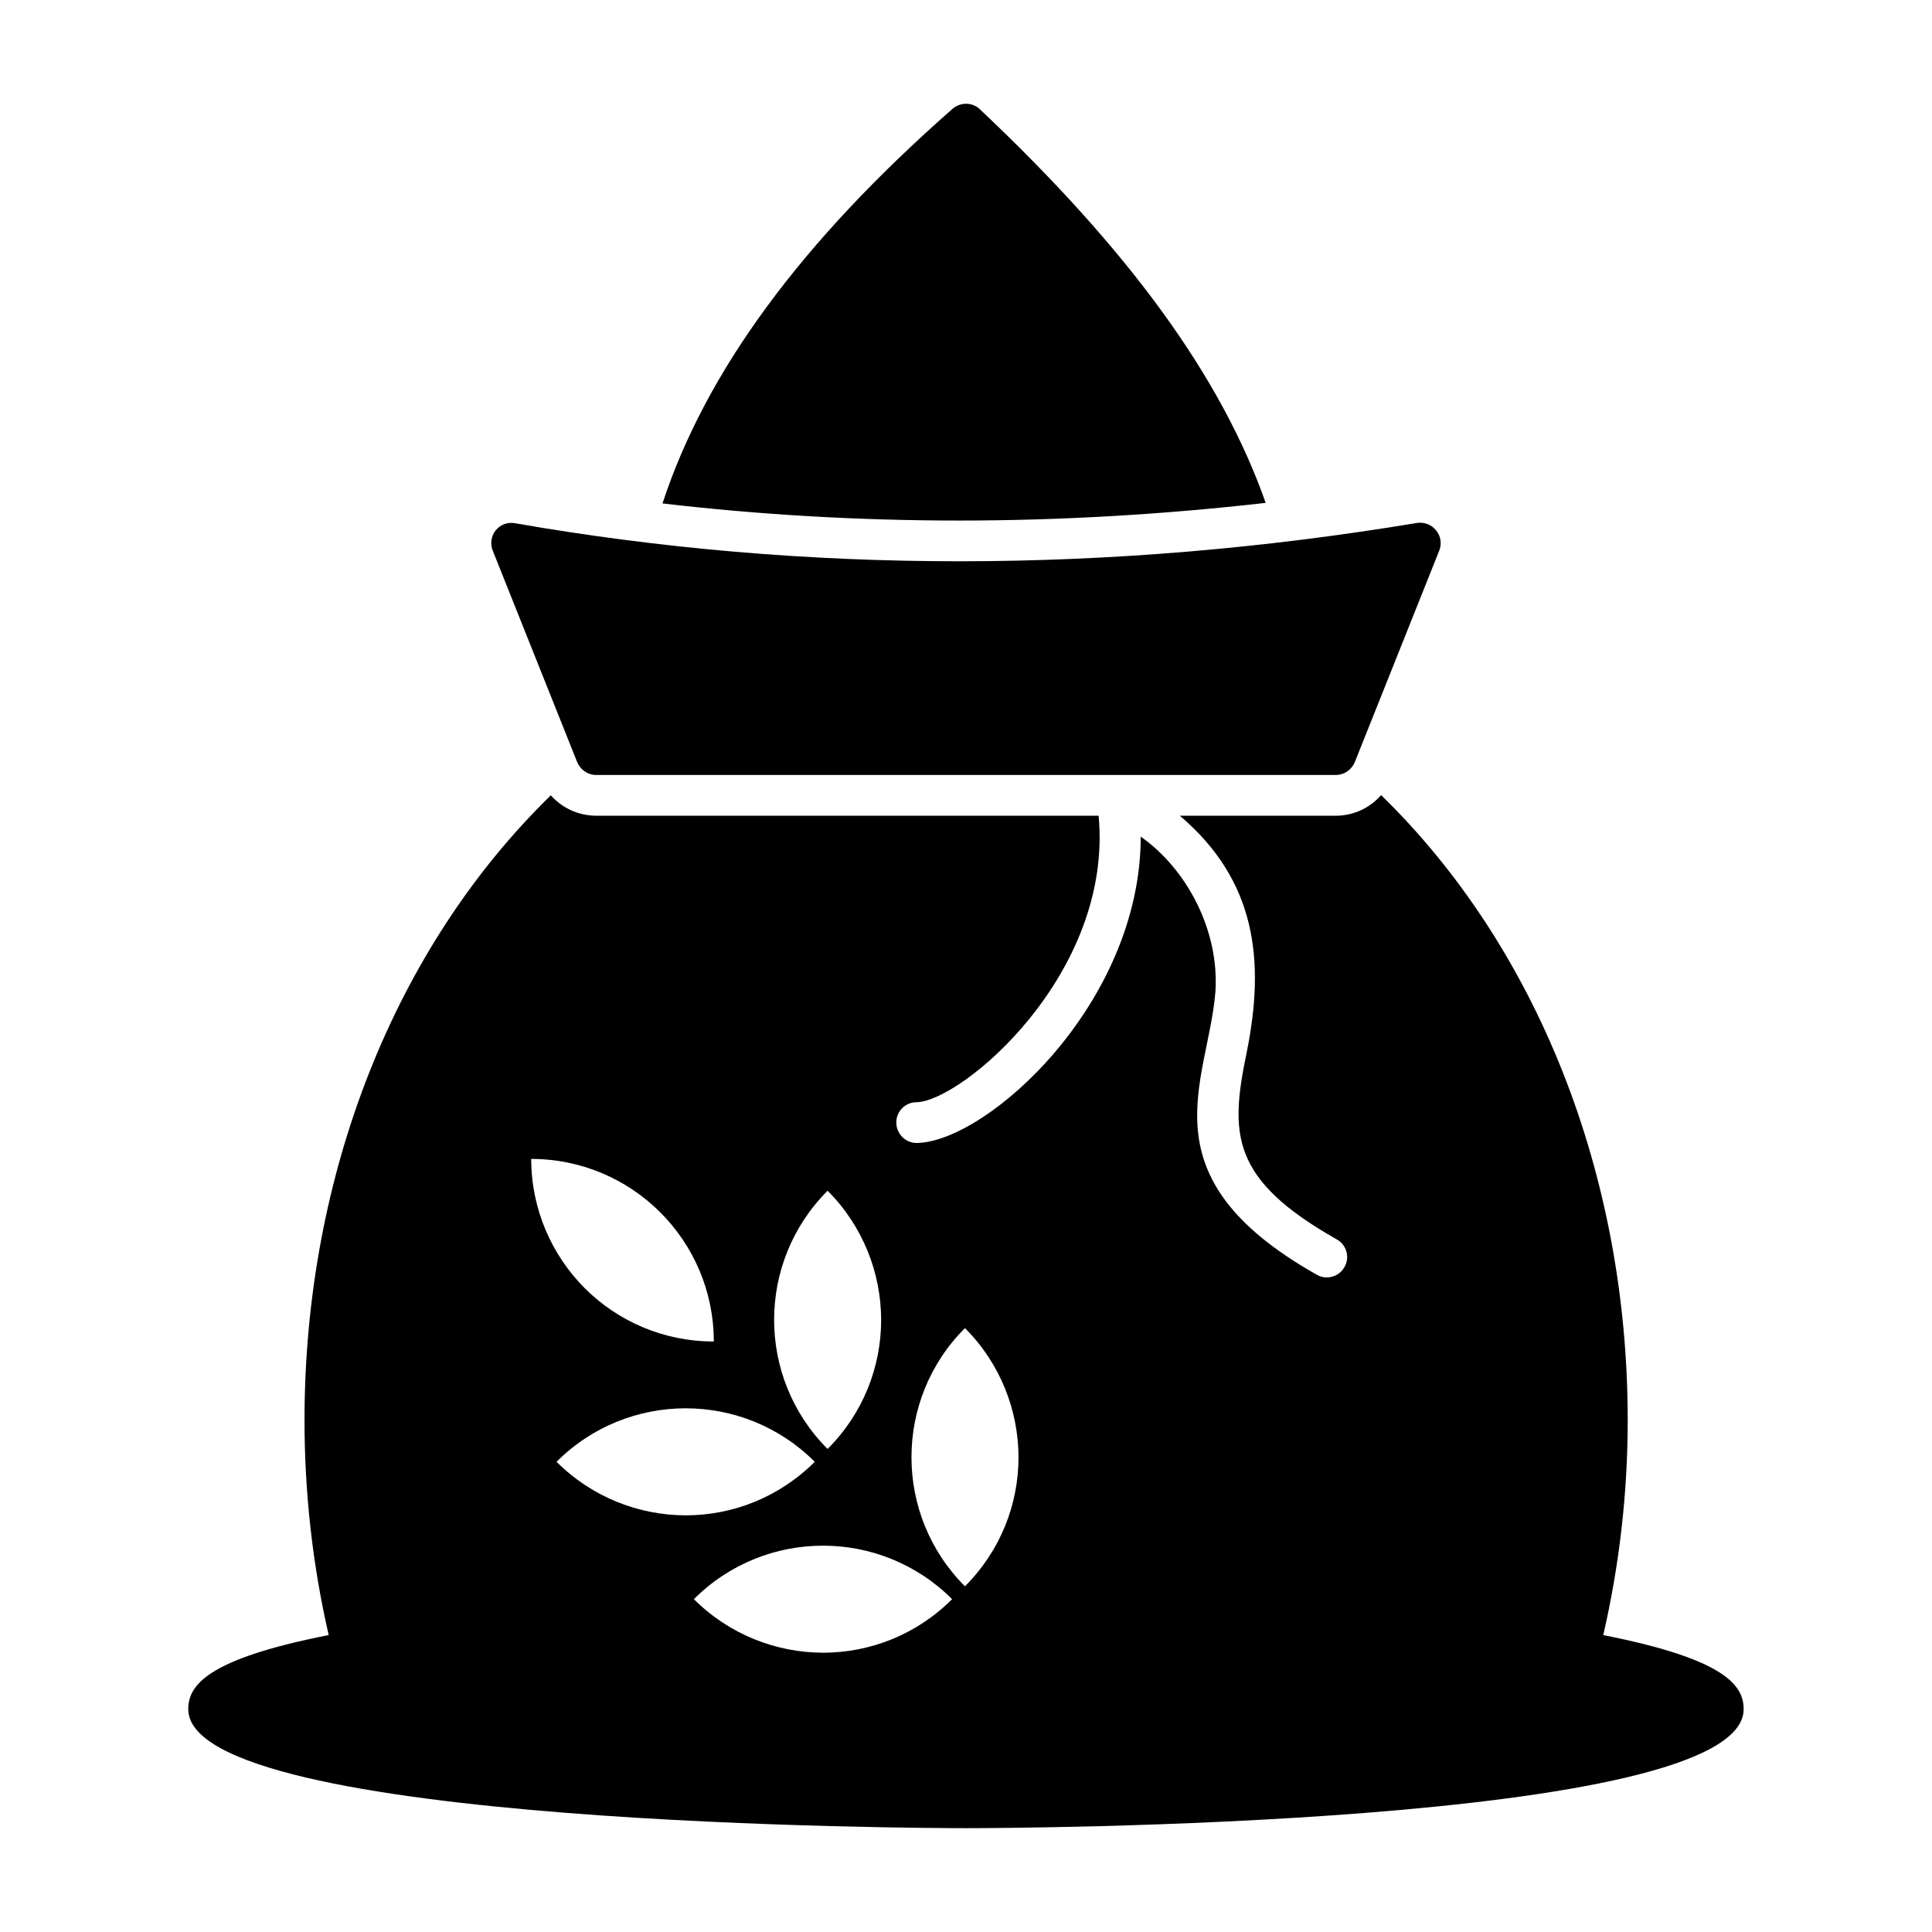
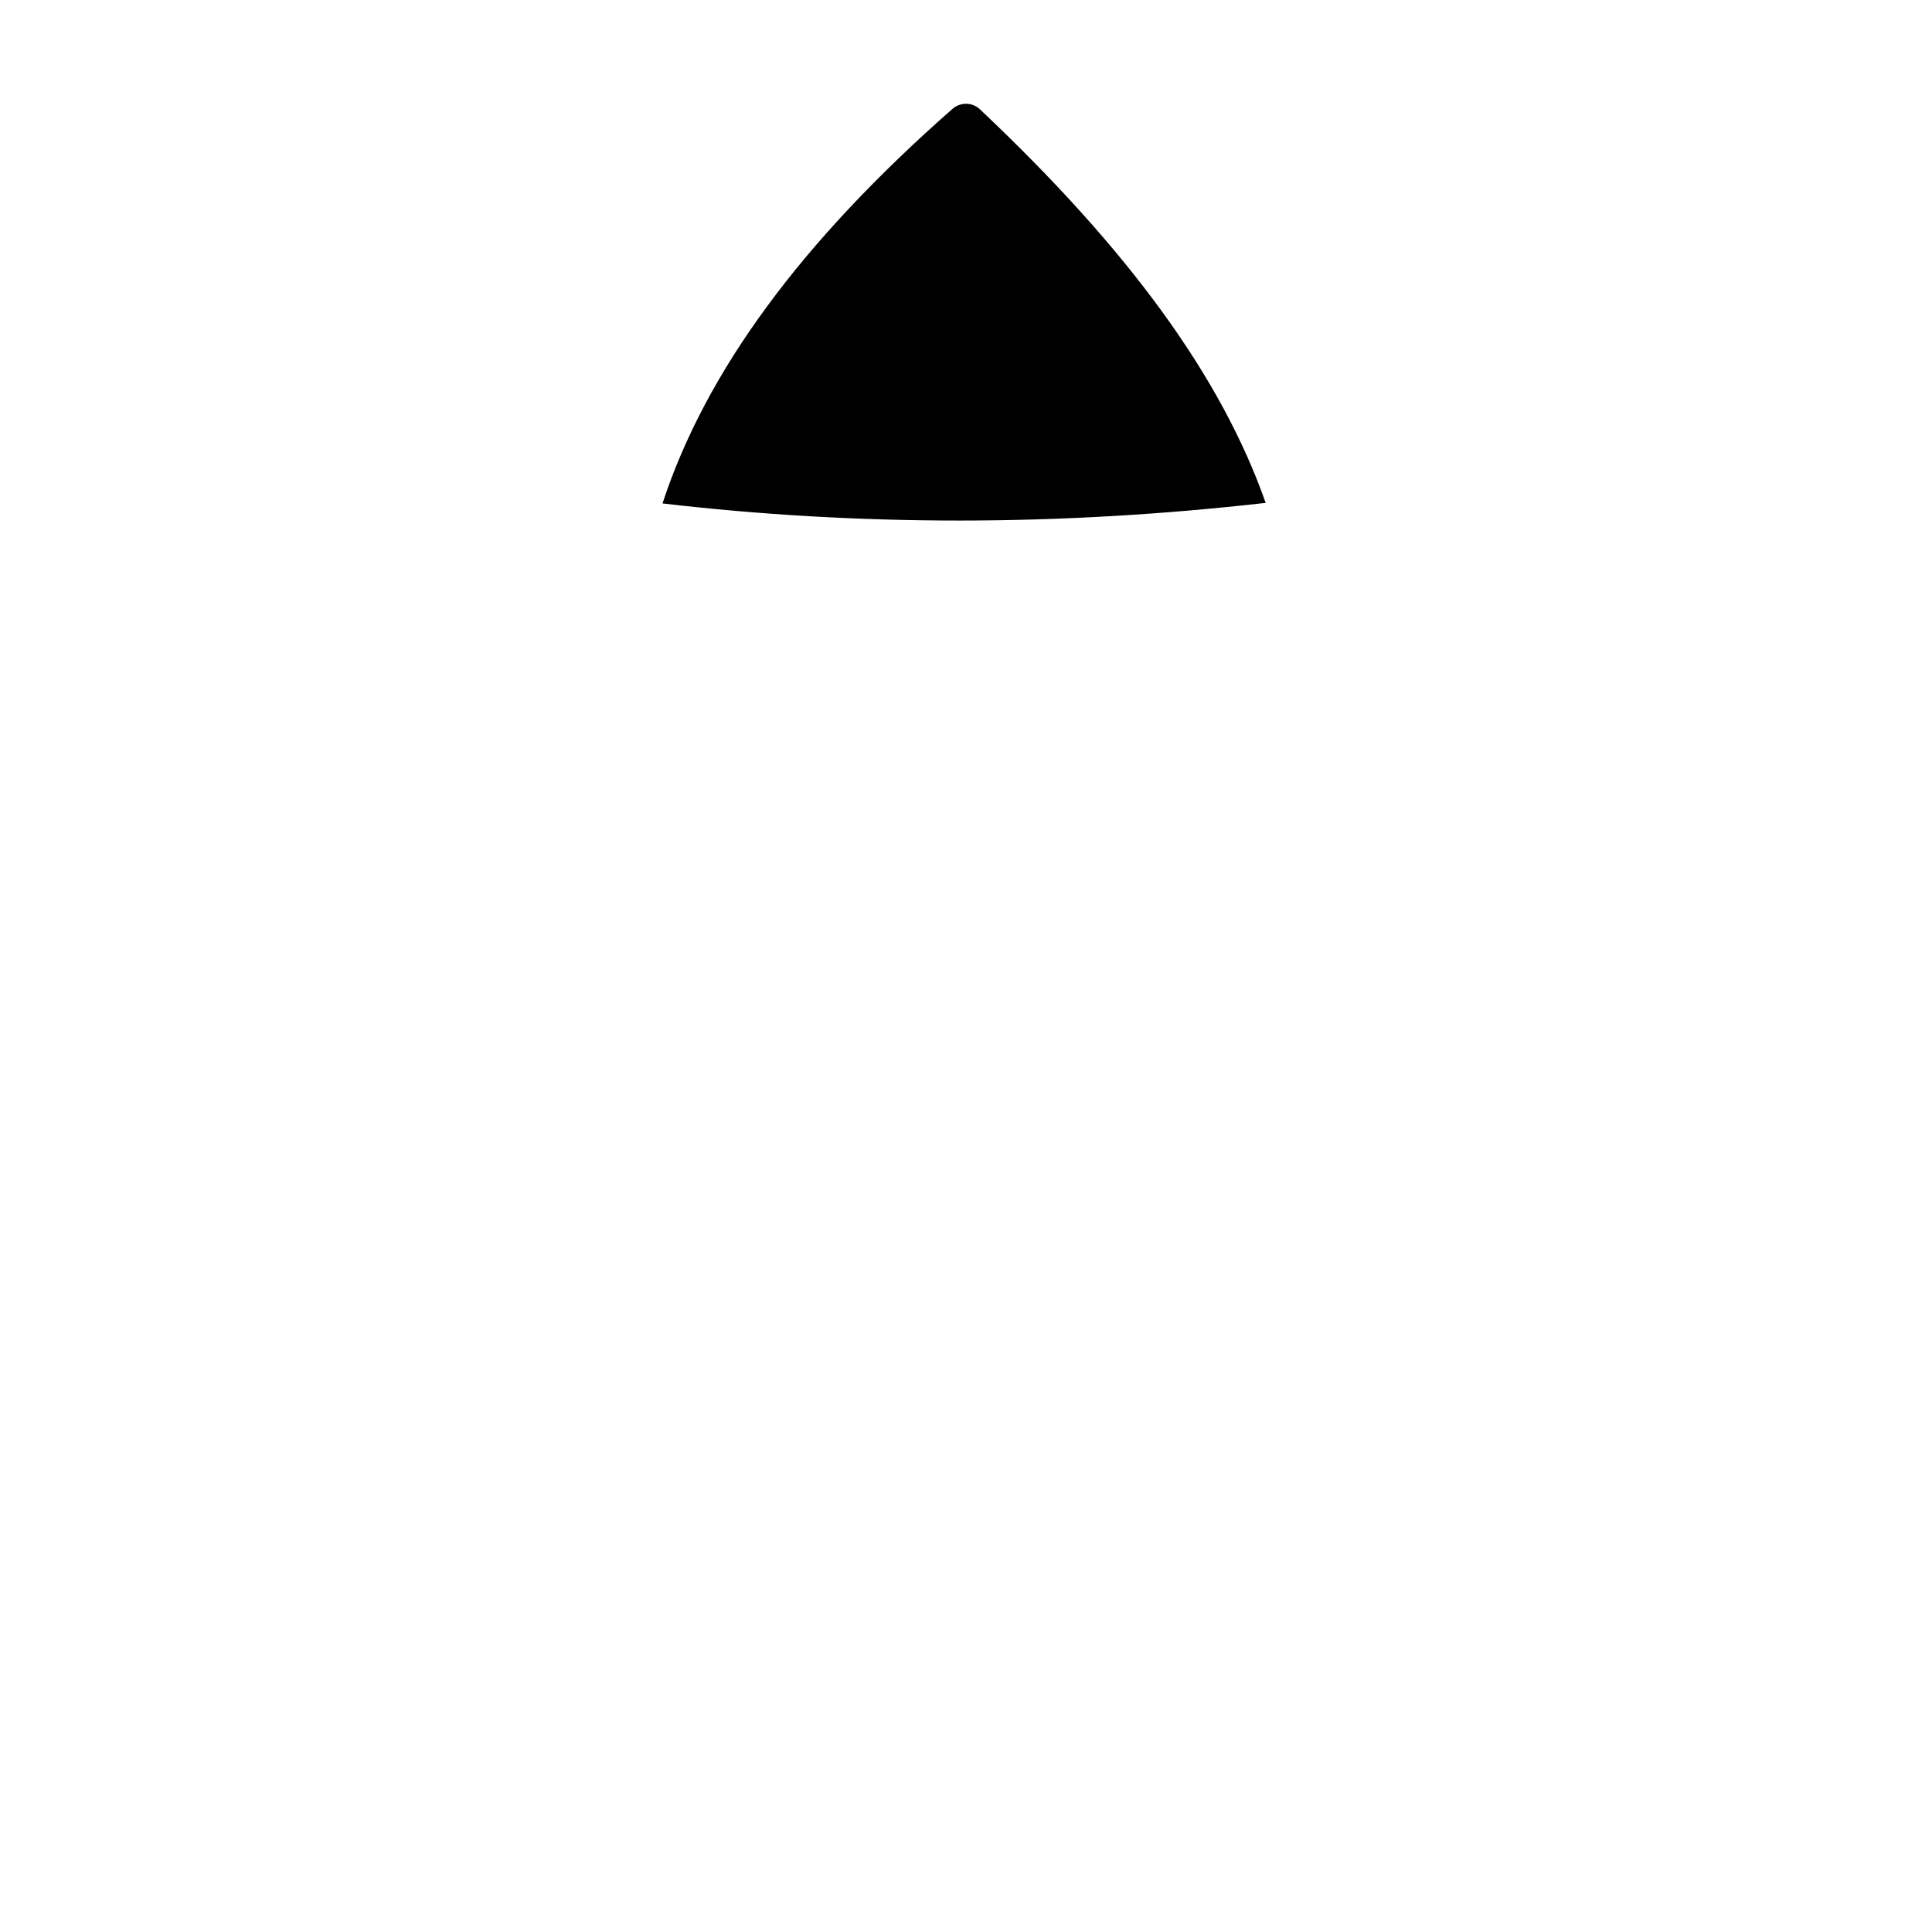
<svg xmlns="http://www.w3.org/2000/svg" fill="#000000" width="800px" height="800px" version="1.1" viewBox="144 144 512 512">
  <g>
    <path d="m479.42 277.27c-27.277 3.094-54.484 4.68-81.258 4.68-26.414 0-52.754-1.512-78.594-4.535 11.445-34.906 36.707-69.309 76.867-104.58 2.086-1.801 5.254-1.801 7.269 0.145 39.586 37.355 63.984 70.969 75.715 104.29z" />
-     <path d="m525.41 289.93-22.383 56.066c-0.863 2.016-2.809 3.383-5.039 3.383h-195.98c-2.231 0-4.176-1.367-5.039-3.383l-22.383-56.066c-0.719-1.801-0.434-3.887 0.793-5.398 1.223-1.512 3.168-2.231 5.109-1.871 77.082 13.457 157.48 13.457 239.02-0.07 1.945-0.289 3.887 0.434 5.109 2.016 1.227 1.512 1.512 3.527 0.793 5.324z" />
-     <path d="m568.88 577.32c4.246-18.426 6.481-37.57 6.481-56.93 0-65.281-24.113-125.52-65.352-165.68-3.023 3.453-7.34 5.469-12.02 5.469h-41.316c20.074 17.066 22.707 38.094 17.703 62.762-4.441 21.473-4.371 33.551 23.895 49.516 2.59 1.441 3.527 4.75 2.016 7.34-0.938 1.727-2.809 2.734-4.68 2.734-0.863 0-1.801-0.215-2.664-0.719-46.324-26.172-28.742-51.055-26.848-74.996 1.082-16.449-7.766-32.68-19.793-41.098 0 44.18-40.637 80.82-59.305 81.184h-0.07c-2.949 0-5.324-2.375-5.398-5.328-0.07-3.023 2.375-5.469 5.324-5.469 11.977-0.203 52.23-33.988 48.293-75.934h-133.15c-4.68 0-8.996-2.016-12.02-5.398-41.242 40.16-65.277 100.4-65.277 165.61 0 19.289 2.16 38.434 6.406 56.93-32.605 6.406-37.211 13.457-37.211 19.648 0 31.164 197.71 31.523 206.13 31.523 8.348 0 206.06-0.359 206.06-31.523 0.008-6.18-4.602-13.234-37.203-19.641zm-205.56-117.76c9.43 9.43 14.164 21.855 14.195 34.215 0 12.391-4.731 24.75-14.195 34.215-18.891-18.898-18.891-49.539 0-68.43zm-30.156 39.949c-13.383 0-25.469-5.391-34.23-14.152-8.715-8.762-14.156-20.895-14.156-34.23 26.723 0 48.387 21.664 48.387 48.383zm-41.672 31.879c18.895-18.895 49.531-18.895 68.426 0-9.465 9.465-21.82 14.195-34.211 14.195-12.359-0.031-24.785-4.766-34.215-14.195zm70.613 50.598c-12.359-0.035-24.785-4.766-34.215-14.195 18.895-18.895 49.531-18.895 68.426 0-9.461 9.465-21.816 14.195-34.211 14.195zm37.617-17.598c-18.895-18.895-18.895-49.531 0-68.426 9.43 9.43 14.16 21.855 14.195 34.215 0 12.387-4.731 24.746-14.195 34.211z" />
  </g>
</svg>